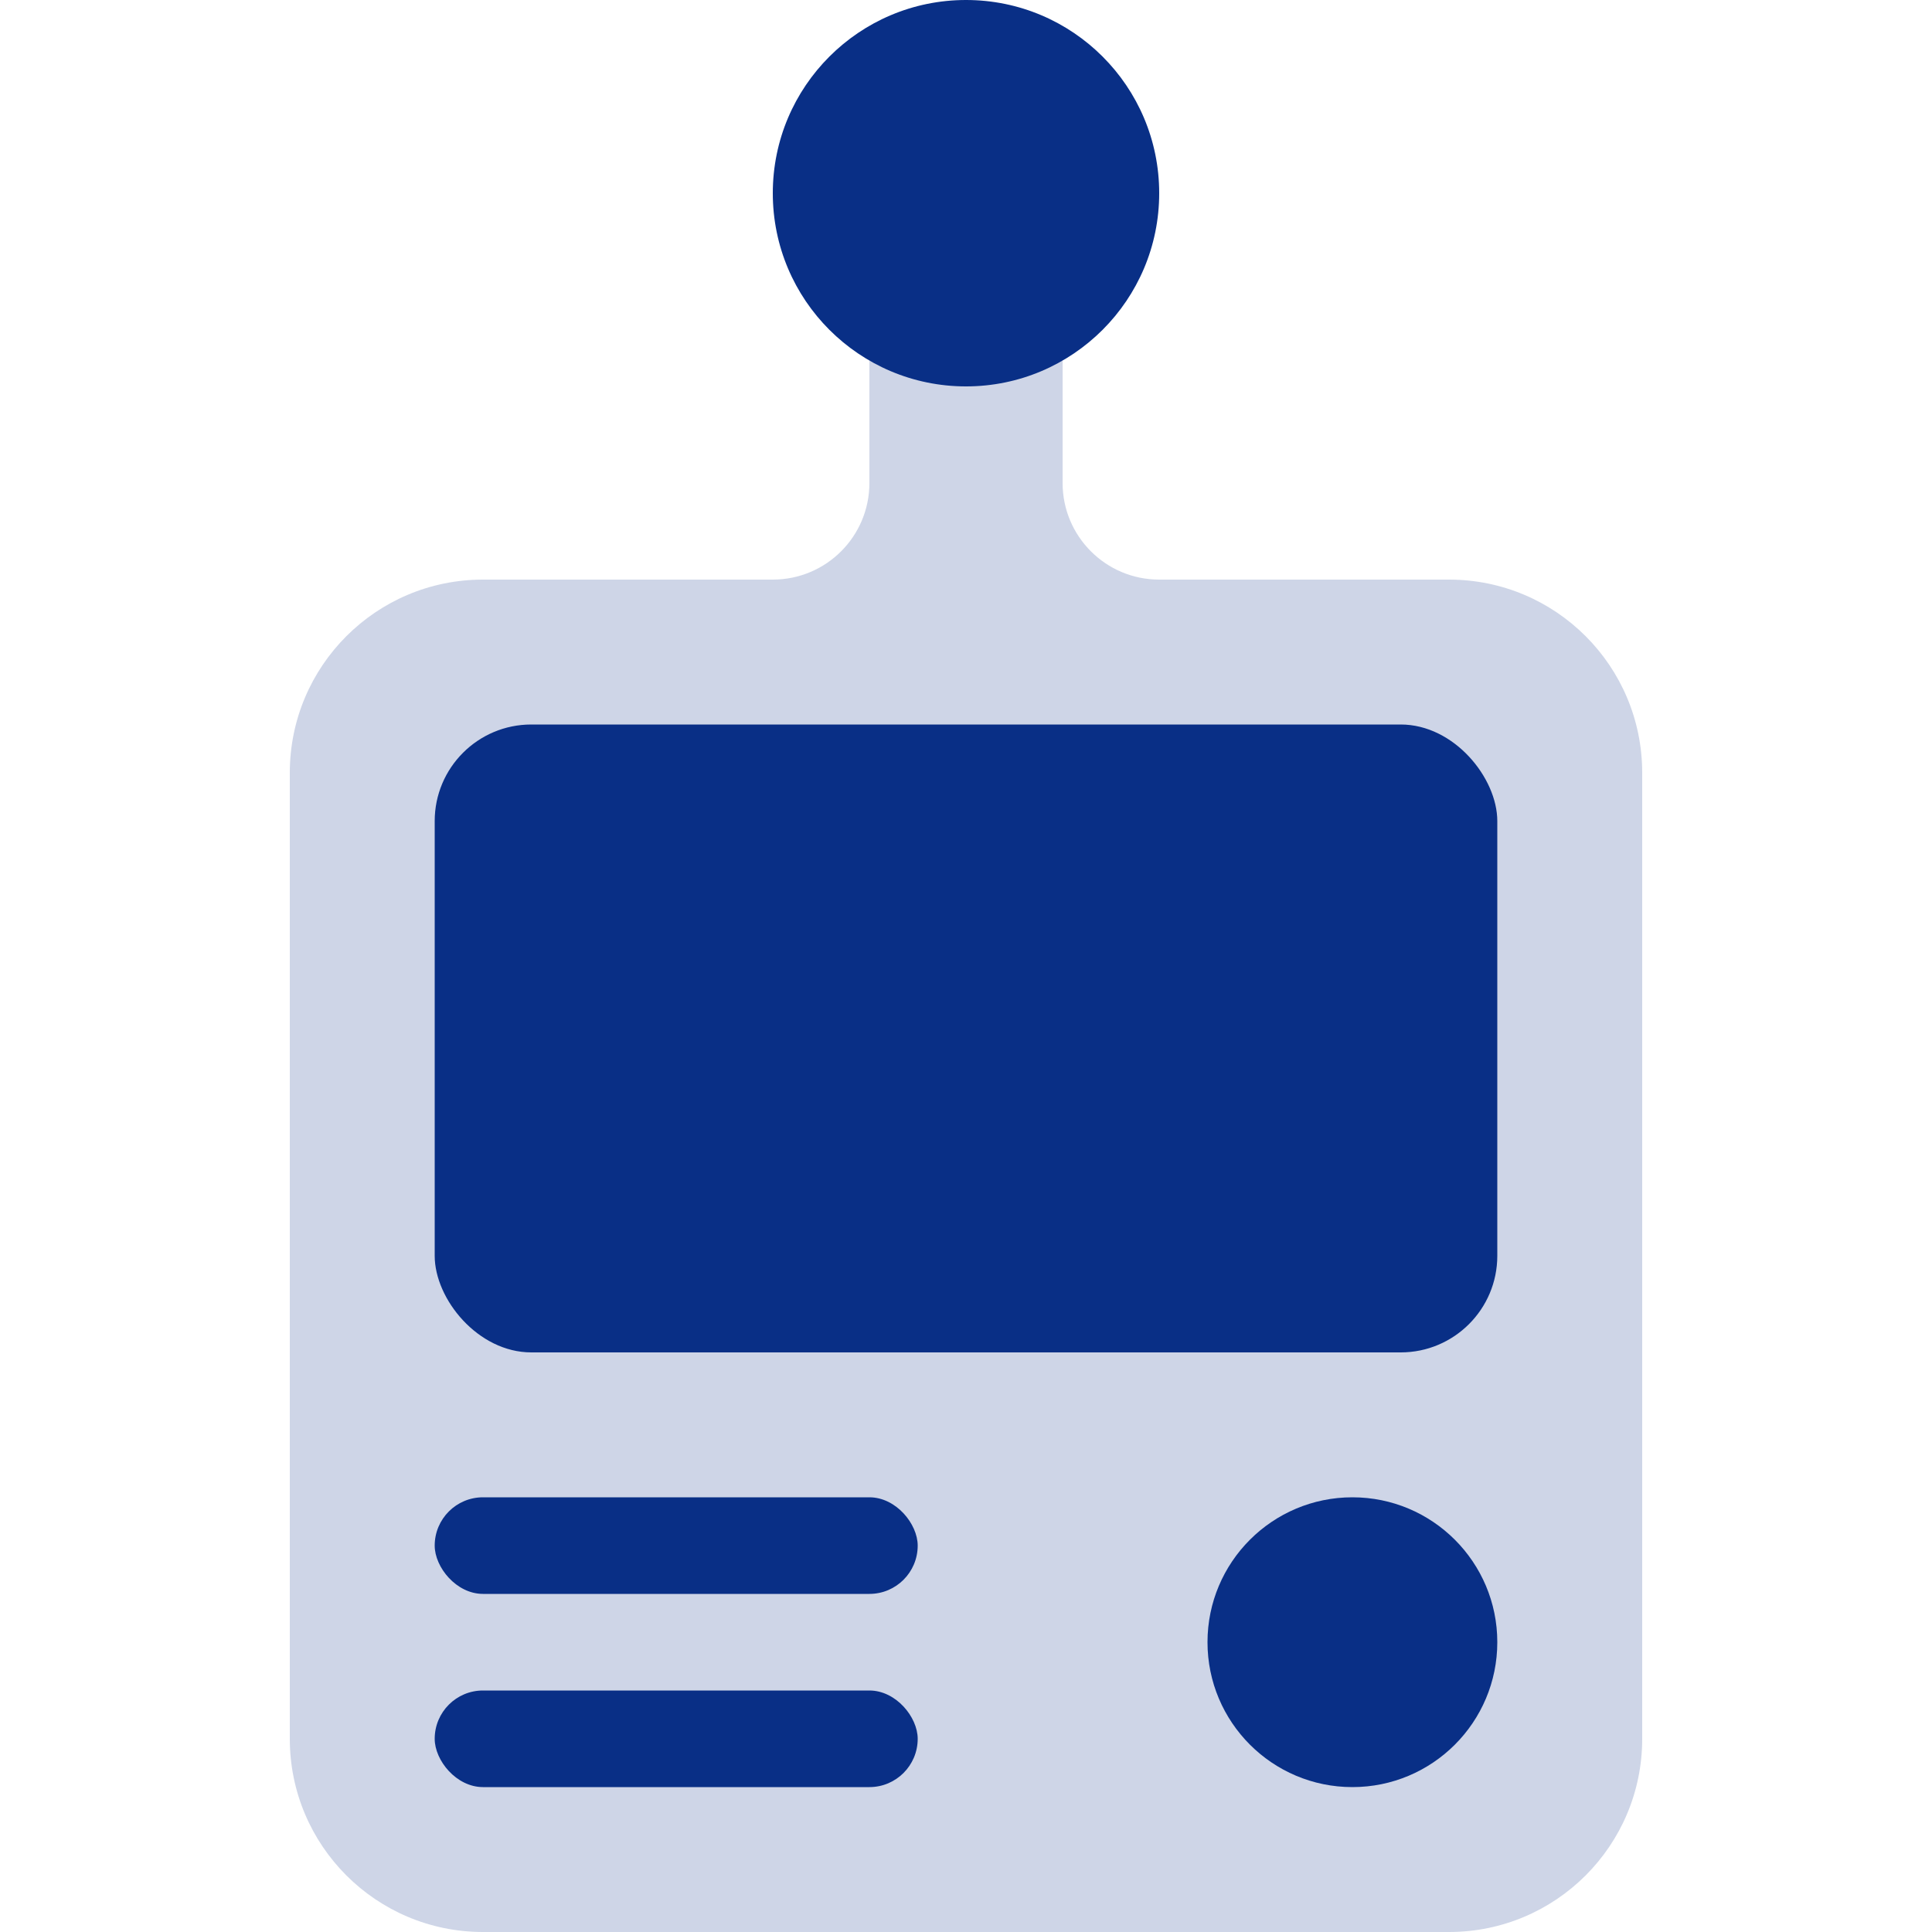
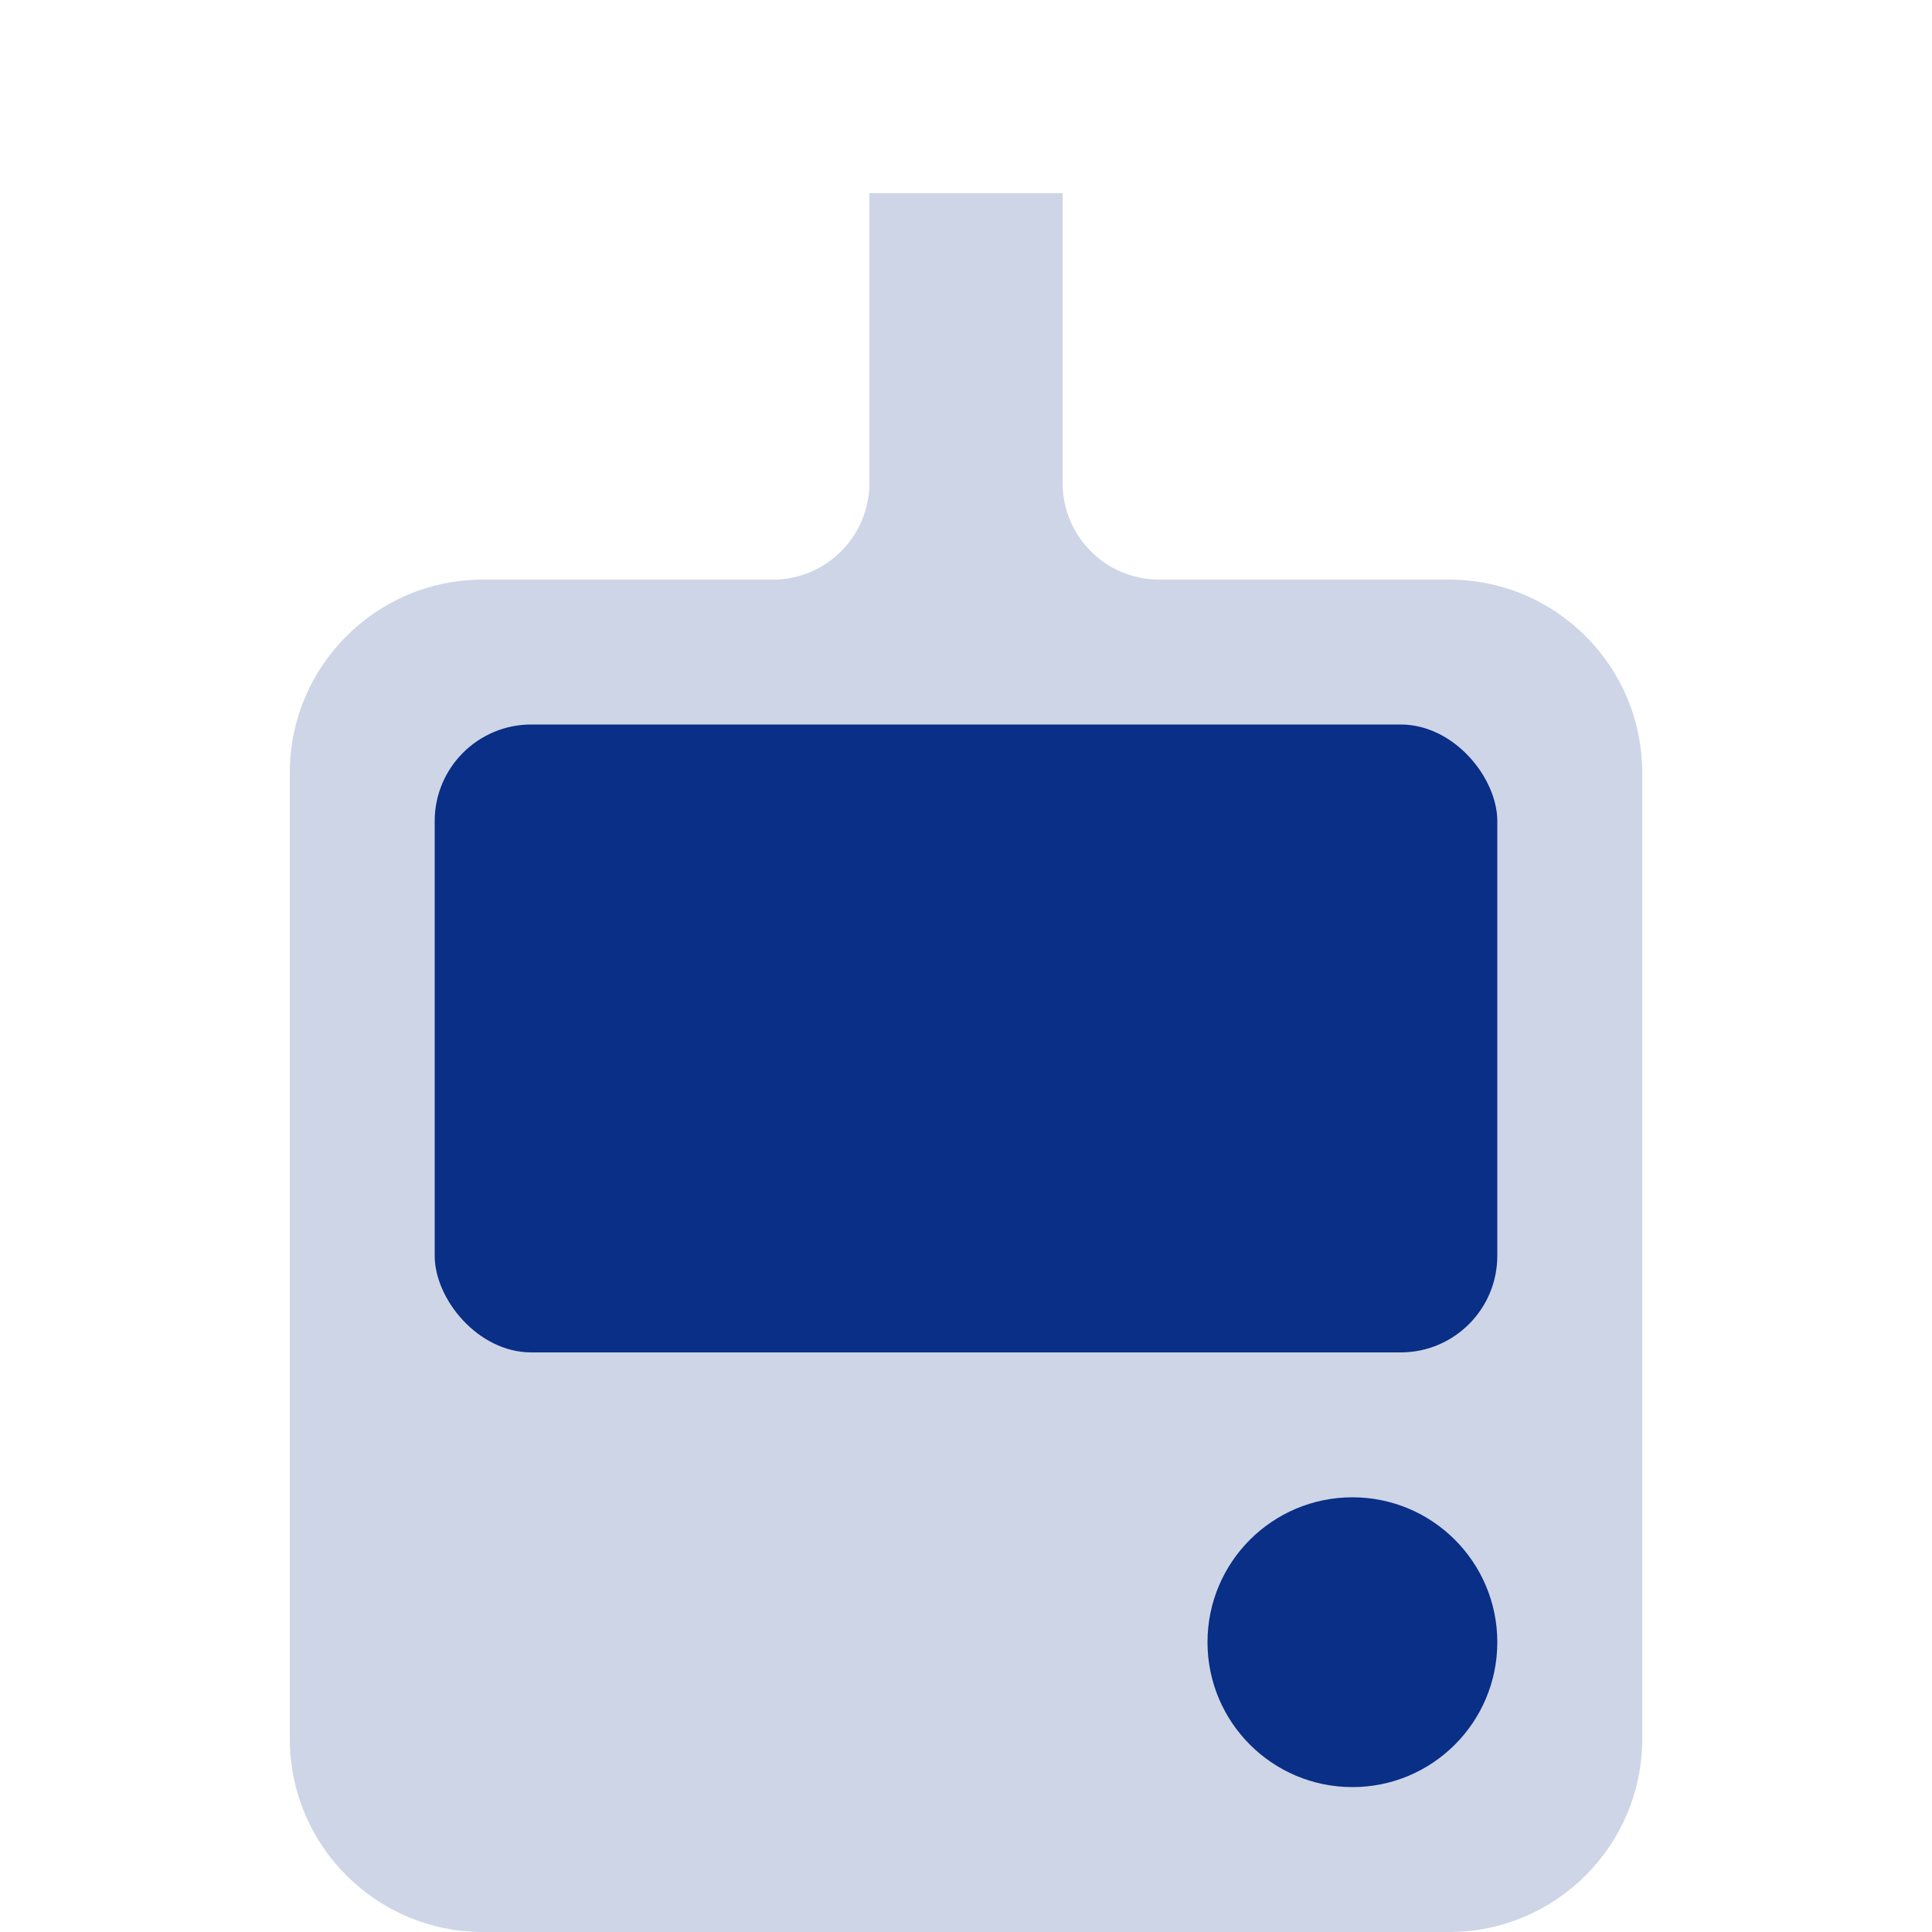
<svg xmlns="http://www.w3.org/2000/svg" id="Layer_2" data-name="Layer 2" viewBox="0 0 80 80">
  <defs>
    <style>
      .cls-1 {
        opacity: .2;
      }

      .cls-2 {
        fill: #092f86;
      }
    </style>
  </defs>
  <g class="cls-1">
    <path class="cls-2" d="M44,20V8h-8v12c0,2.21-1.79,4-4,4h-12c-4.42,0-8,3.58-8,8v40c0,4.42,3.58,8,8,8h40c4.42,0,8-3.58,8-8V32c0-4.42-3.58-8-8-8h-12c-2.21,0-4-1.79-4-4Z" />
  </g>
-   <circle class="cls-2" cx="40" cy="8" r="8" />
  <rect class="cls-2" x="18" y="30" width="44" height="26" rx="4" ry="4" />
  <circle class="cls-2" cx="56" cy="68" r="6" />
-   <rect class="cls-2" x="18" y="62" width="20" height="4" rx="2" ry="2" />
-   <rect class="cls-2" x="18" y="70" width="20" height="4" rx="2" ry="2" />
</svg>